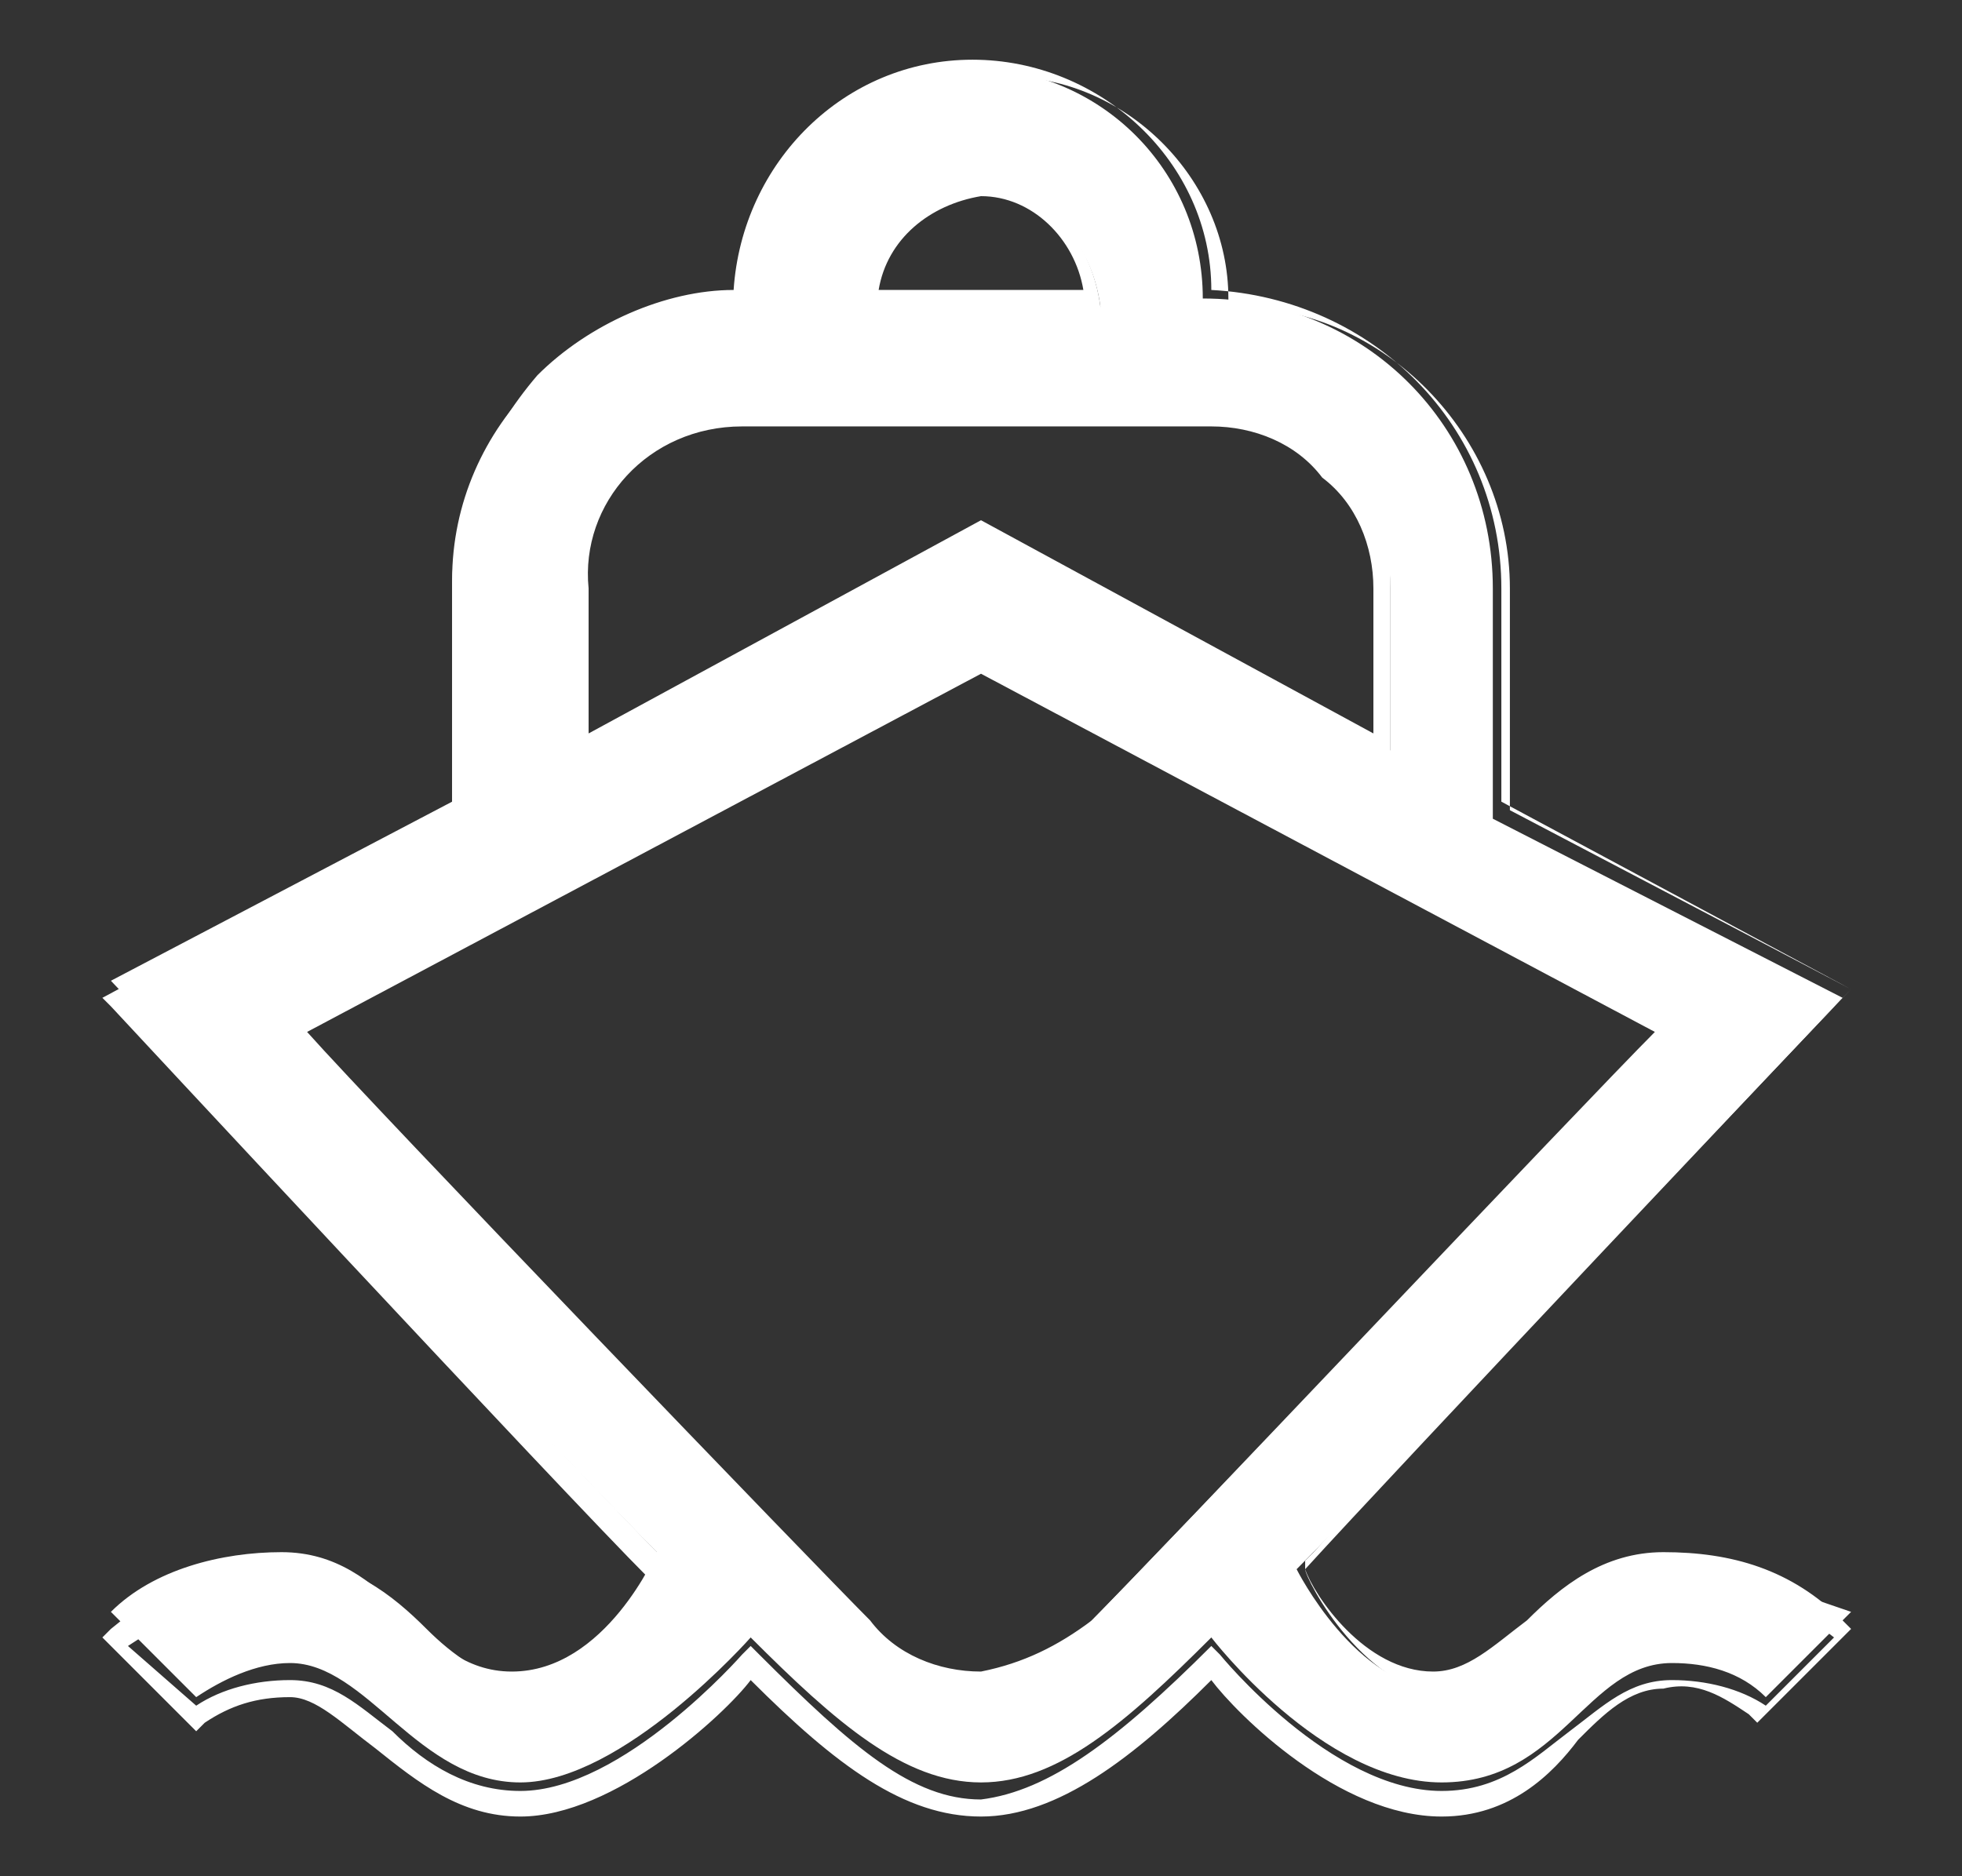
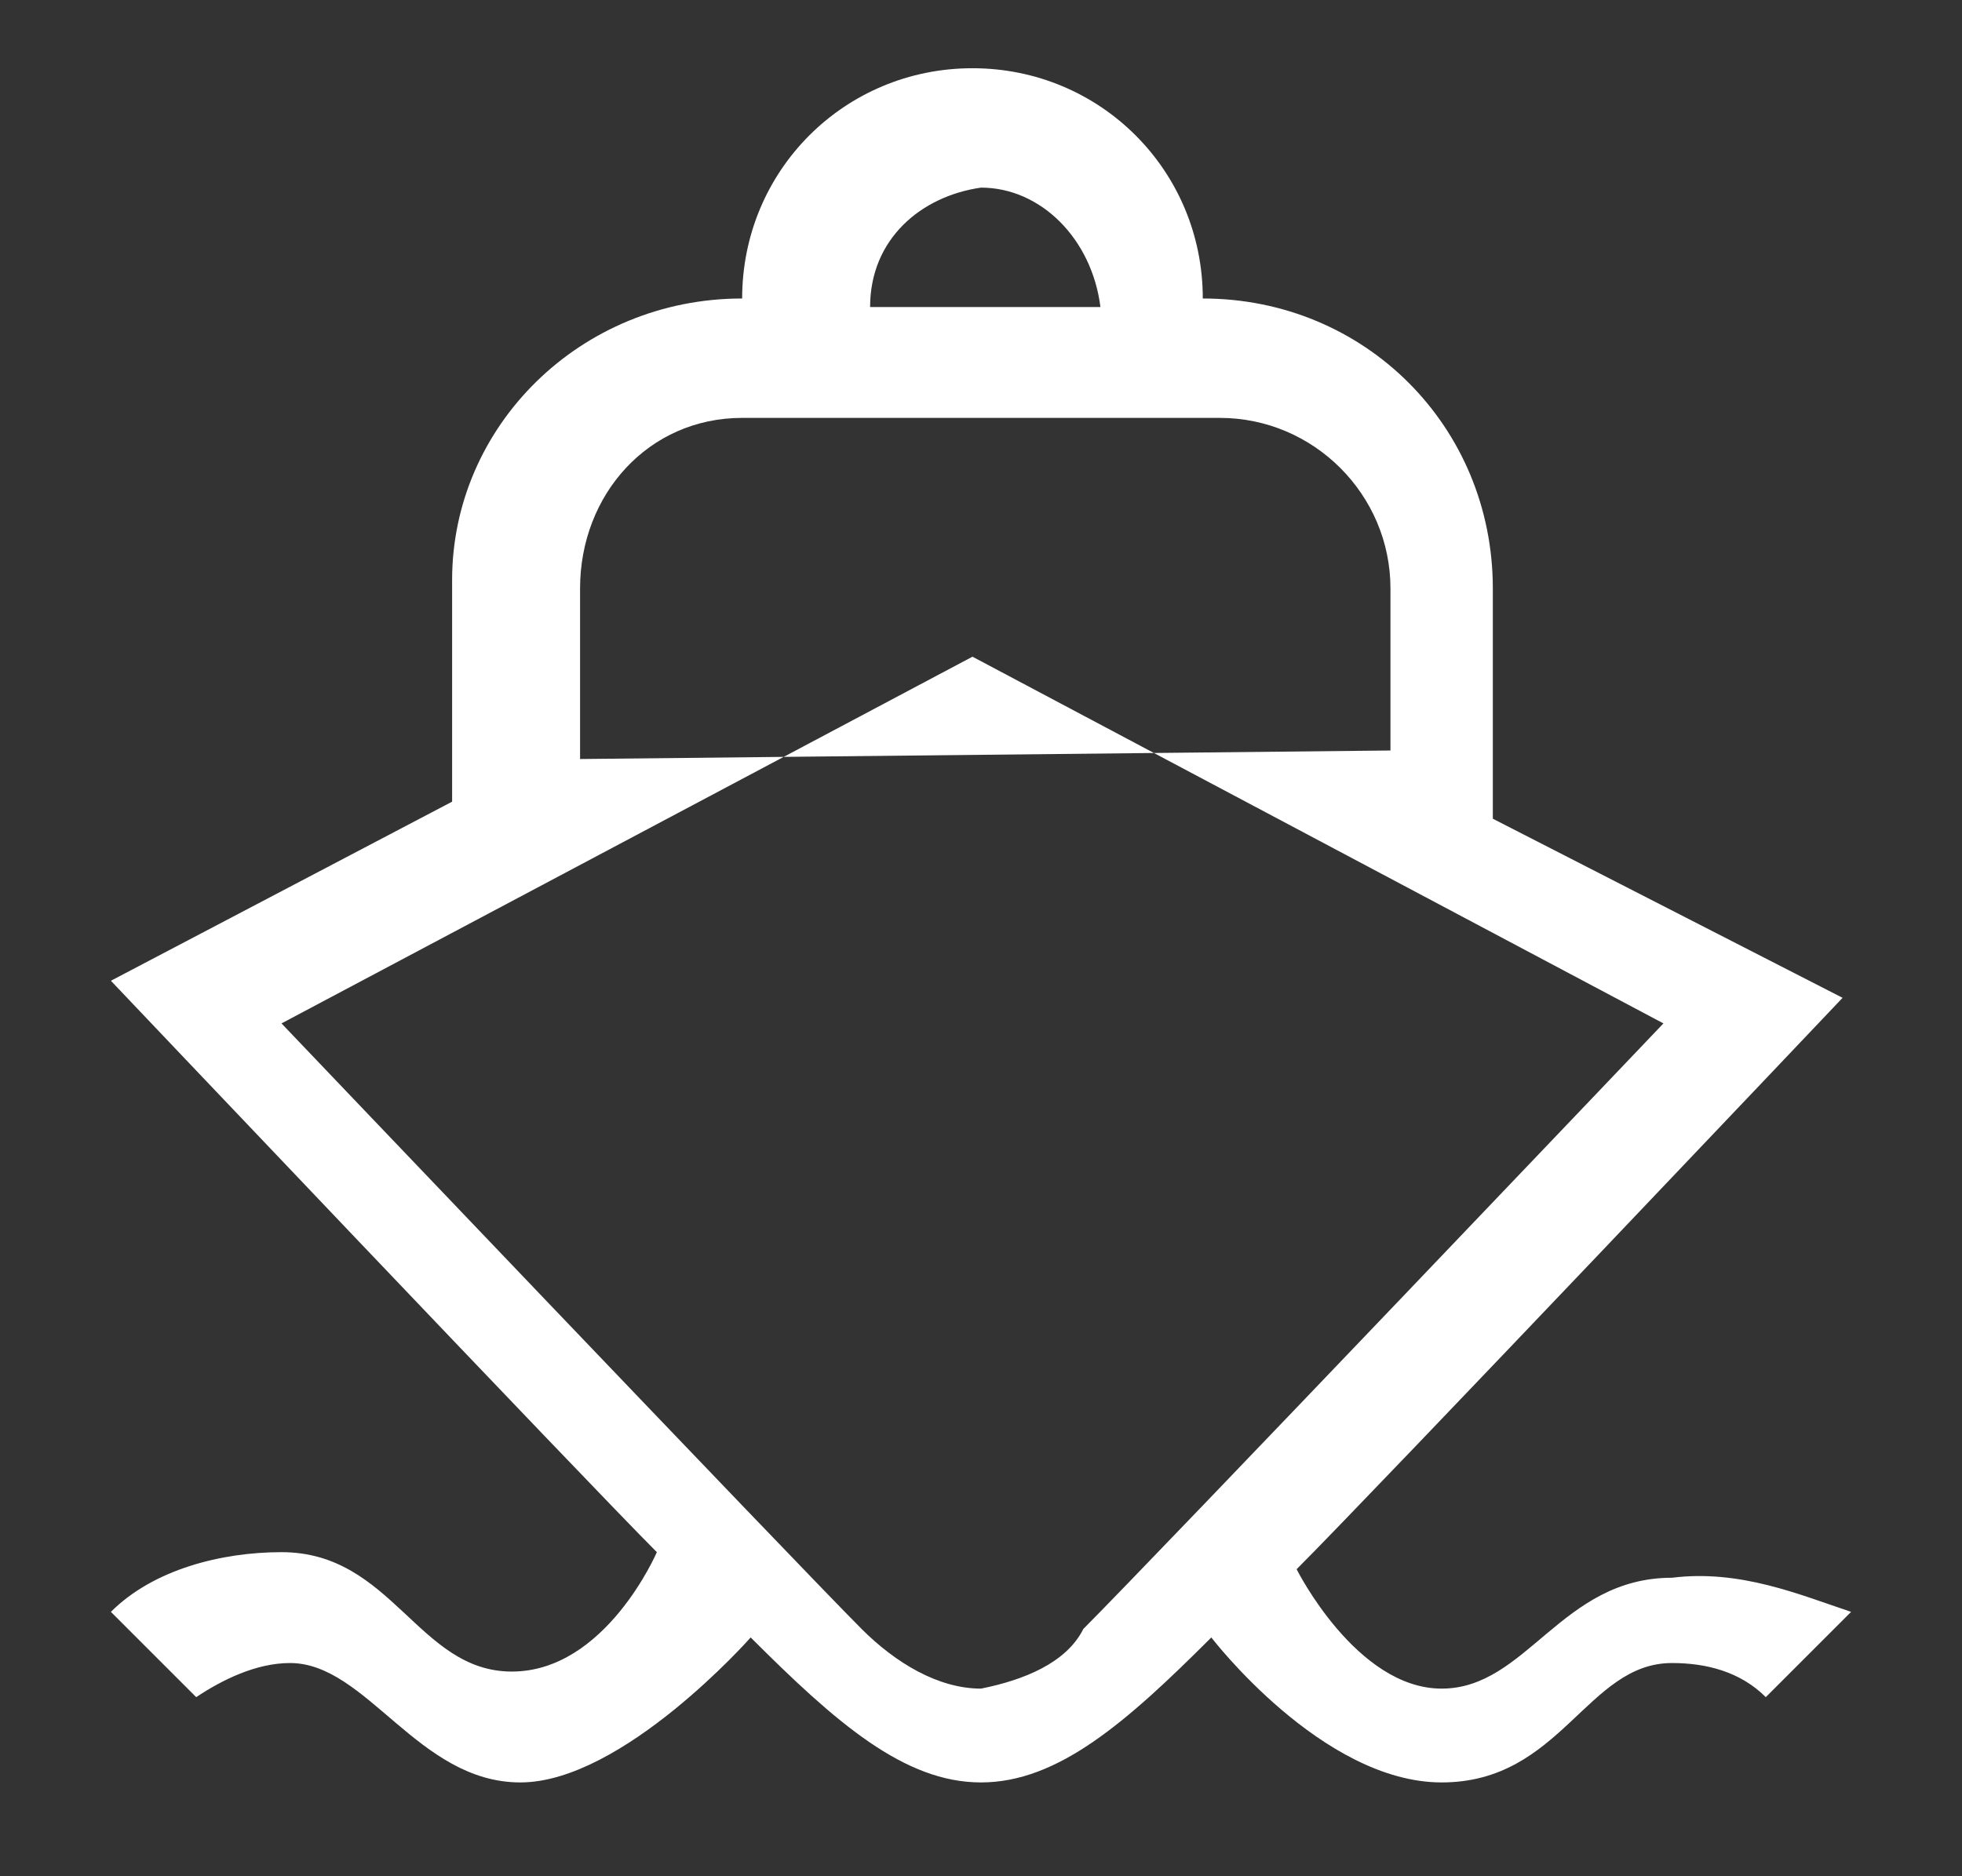
<svg xmlns="http://www.w3.org/2000/svg" version="1.1" id="图层_1" x="0px" y="0px" viewBox="0 0 23 22" style="enable-background:new 0 0 23 22;" xml:space="preserve">
  <rect x="0" y="0" width="23" height="22" fill="#333333" stroke="none" />
  <style type="text/css">
	.st0{fill:#FFFFFF;}
</style>
  <g>
    <g>
-       <path class="st0" d="M19.6,18.5c-1.3,0-1.7,1.3-2.7,1.3c-1,0-1.7-1.4-1.7-1.4c0.9-0.9,6.4-6.7,6.4-6.7l-4.1-2.1V6.9    c0-1.9-1.5-3.4-3.4-3.4c0,0,0,0,0,0c0-1.5-1.2-2.7-2.7-2.7c-1.5,0-2.7,1.2-2.7,2.7c-1.9,0-3.4,1.5-3.4,3.3c0,0,0,0,0,0v2.6l-4,2.1    c0,0,5.6,5.9,6.4,6.7c0,0-0.6,1.4-1.7,1.4s-1.4-1.4-2.7-1.4c-0.7,0-1.5,0.2-2,0.7l1,1c0.3-0.2,0.7-0.4,1.1-0.4    c0.9,0,1.5,1.4,2.7,1.4s2.7-1.7,2.7-1.7c1,1,1.8,1.7,2.7,1.7c0.9,0,1.7-0.7,2.7-1.7c0,0,1.3,1.7,2.7,1.7s1.7-1.4,2.7-1.4    c0.4,0,0.8,0.1,1.1,0.4l1-1C21.1,18.7,20.4,18.4,19.6,18.5z M11.5,2.2c0.7,0,1.3,0.6,1.4,1.4h-2.7C10.2,2.8,10.8,2.3,11.5,2.2z     M6.8,6.9c0-1.1,0.8-2,1.9-2c0,0,0,0,0.1,0h5.5c1.1,0,2,0.9,2,2c0,0,0,0,0,0v1.9l-4.7-2.6L6.8,8.9V6.9z M11.5,19.8    c-0.5,0-1-0.3-1.4-0.7c-0.7-0.7-6.8-7.1-6.8-7.1l8.1-4.3l8.1,4.3c0,0-6,6.3-6.8,7.1C12.5,19.5,12,19.7,11.5,19.8L11.5,19.8z" />
-       <path class="st0" d="M16.9,21.3c-1.2,0-2.4-1.2-2.7-1.6c-0.9,0.9-1.8,1.6-2.7,1.6c-0.9,0-1.7-0.6-2.7-1.6    c-0.3,0.4-1.6,1.6-2.7,1.6c-0.7,0-1.2-0.4-1.7-0.8c-0.4-0.3-0.7-0.6-1-0.6c-0.4,0-0.7,0.1-1,0.3l-0.1,0.1l-1.1-1.1l0.1-0.1    c0.6-0.5,1.3-0.8,2.1-0.8c0.7,0,1.2,0.4,1.6,0.8c0.3,0.3,0.7,0.6,1.1,0.6c0.8,0,1.4-1,1.5-1.2c-1-1-6.3-6.7-6.3-6.7l-0.1-0.1    l4.1-2.2V6.9c0-0.9,0.4-1.8,1-2.5c0.6-0.6,1.5-1,2.3-1c0.1-1.5,1.3-2.7,2.8-2.7c1.5,0,2.8,1.2,2.8,2.7c1.9,0.1,3.4,1.6,3.4,3.5    v2.5l4.1,2.2l-0.1,0.1c-0.1,0.1-5.3,5.6-6.3,6.7c0.1,0.3,0.7,1.2,1.5,1.2c0.4,0,0.7-0.3,1.1-0.6c0.4-0.4,0.9-0.8,1.6-0.8    c0.8,0,1.5,0.2,2.1,0.8l0.1,0.1l-1.1,1.1l-0.1-0.1c-0.3-0.2-0.6-0.4-1-0.3c-0.4,0-0.7,0.3-1,0.6C18.2,20.8,17.7,21.3,16.9,21.3z     M14.2,19.3l0.1,0.1c0,0,1.3,1.6,2.6,1.6c0.7,0,1.1-0.4,1.5-0.7c0.4-0.3,0.7-0.6,1.2-0.6c0.4,0,0.8,0.1,1.1,0.3l0.8-0.8    c-0.5-0.4-1.2-0.6-1.8-0.6h0c-0.7,0-1.1,0.4-1.4,0.7c-0.4,0.3-0.7,0.6-1.2,0.6c-1.1,0-1.8-1.4-1.8-1.5l0-0.1l0.1-0.1    c0.8-0.9,5.5-5.8,6.3-6.6l-4-2.1V6.9c0-1.8-1.5-3.3-3.2-3.3l-0.1,0l0-0.1c0-1.4-1.2-2.6-2.6-2.6c-1.4,0-2.6,1.2-2.6,2.6v0.1    l-0.1,0c0,0,0,0,0,0C7.9,3.7,7.1,4,6.5,4.6C5.9,5.2,5.5,6,5.5,6.9v2.7l-4,2.1c0.8,0.8,5.6,5.9,6.3,6.6l0.1,0.1l0,0.1    c0,0.1-0.7,1.5-1.8,1.5c-0.5,0-0.9-0.3-1.3-0.6c-0.4-0.3-0.8-0.7-1.4-0.7c-0.7,0-1.3,0.2-1.9,0.6L2.3,20c0.3-0.2,0.7-0.3,1.1-0.3    h0c0.5,0,0.8,0.3,1.2,0.6C5,20.7,5.5,21,6.1,21c1.2,0,2.6-1.6,2.6-1.6l0.1-0.1l0.1,0.1c1.1,1.1,1.8,1.7,2.6,1.7    C12.3,21,13.1,20.4,14.2,19.3L14.2,19.3z M11.5,19.9L11.5,19.9c-0.6-0.1-1.1-0.3-1.4-0.7c-0.7-0.7-6.7-7-6.8-7.1L3.2,12l8.3-4.4    l0.1,0l8.3,4.4l-0.1,0.1c-0.1,0.1-6,6.3-6.8,7.1C12.6,19.6,12.1,19.9,11.5,19.9L11.5,19.9z M3.6,12.1c0.8,0.9,6,6.3,6.6,6.9    c0.3,0.4,0.8,0.6,1.3,0.6c0.5-0.1,0.9-0.3,1.3-0.6c0.7-0.7,5.8-6.1,6.6-6.9l-7.9-4.2L3.6,12.1z M16.4,9.1l-4.8-2.7L6.6,9.1V6.9    c0-1.2,0.9-2.1,2-2.2l0.1,0h5.5c0,0,0,0,0,0c0.6,0,1.1,0.2,1.5,0.6c0.4,0.4,0.6,0.9,0.6,1.5c0,0,0,0,0,0V9.1z M8.7,5L8.7,5    c-1.1,0-1.9,0.9-1.8,1.9v1.7l4.6-2.5l4.6,2.5V6.9l0.1,0h-0.1c0-0.5-0.2-1-0.6-1.3C15.2,5.2,14.7,5,14.2,5c0,0,0,0,0,0H8.7z     M13,3.7h-3l0-0.1c0-0.8,0.7-1.4,1.4-1.5l0,0c0.8,0,1.4,0.7,1.5,1.5L13,3.7z M10.3,3.4h2.4c-0.1-0.6-0.6-1.1-1.2-1.1    C10.9,2.4,10.4,2.8,10.3,3.4z" />
+       <path class="st0" d="M19.6,18.5c-1.3,0-1.7,1.3-2.7,1.3c-1,0-1.7-1.4-1.7-1.4c0.9-0.9,6.4-6.7,6.4-6.7l-4.1-2.1V6.9    c0-1.9-1.5-3.4-3.4-3.4c0,0,0,0,0,0c0-1.5-1.2-2.7-2.7-2.7c-1.5,0-2.7,1.2-2.7,2.7c-1.9,0-3.4,1.5-3.4,3.3c0,0,0,0,0,0v2.6l-4,2.1    c0,0,5.6,5.9,6.4,6.7c0,0-0.6,1.4-1.7,1.4s-1.4-1.4-2.7-1.4c-0.7,0-1.5,0.2-2,0.7l1,1c0.3-0.2,0.7-0.4,1.1-0.4    c0.9,0,1.5,1.4,2.7,1.4s2.7-1.7,2.7-1.7c1,1,1.8,1.7,2.7,1.7c0.9,0,1.7-0.7,2.7-1.7c0,0,1.3,1.7,2.7,1.7s1.7-1.4,2.7-1.4    c0.4,0,0.8,0.1,1.1,0.4l1-1C21.1,18.7,20.4,18.4,19.6,18.5z M11.5,2.2c0.7,0,1.3,0.6,1.4,1.4h-2.7C10.2,2.8,10.8,2.3,11.5,2.2z     M6.8,6.9c0-1.1,0.8-2,1.9-2c0,0,0,0,0.1,0h5.5c1.1,0,2,0.9,2,2c0,0,0,0,0,0v1.9L6.8,8.9V6.9z M11.5,19.8    c-0.5,0-1-0.3-1.4-0.7c-0.7-0.7-6.8-7.1-6.8-7.1l8.1-4.3l8.1,4.3c0,0-6,6.3-6.8,7.1C12.5,19.5,12,19.7,11.5,19.8L11.5,19.8z" />
    </g>
  </g>
</svg>